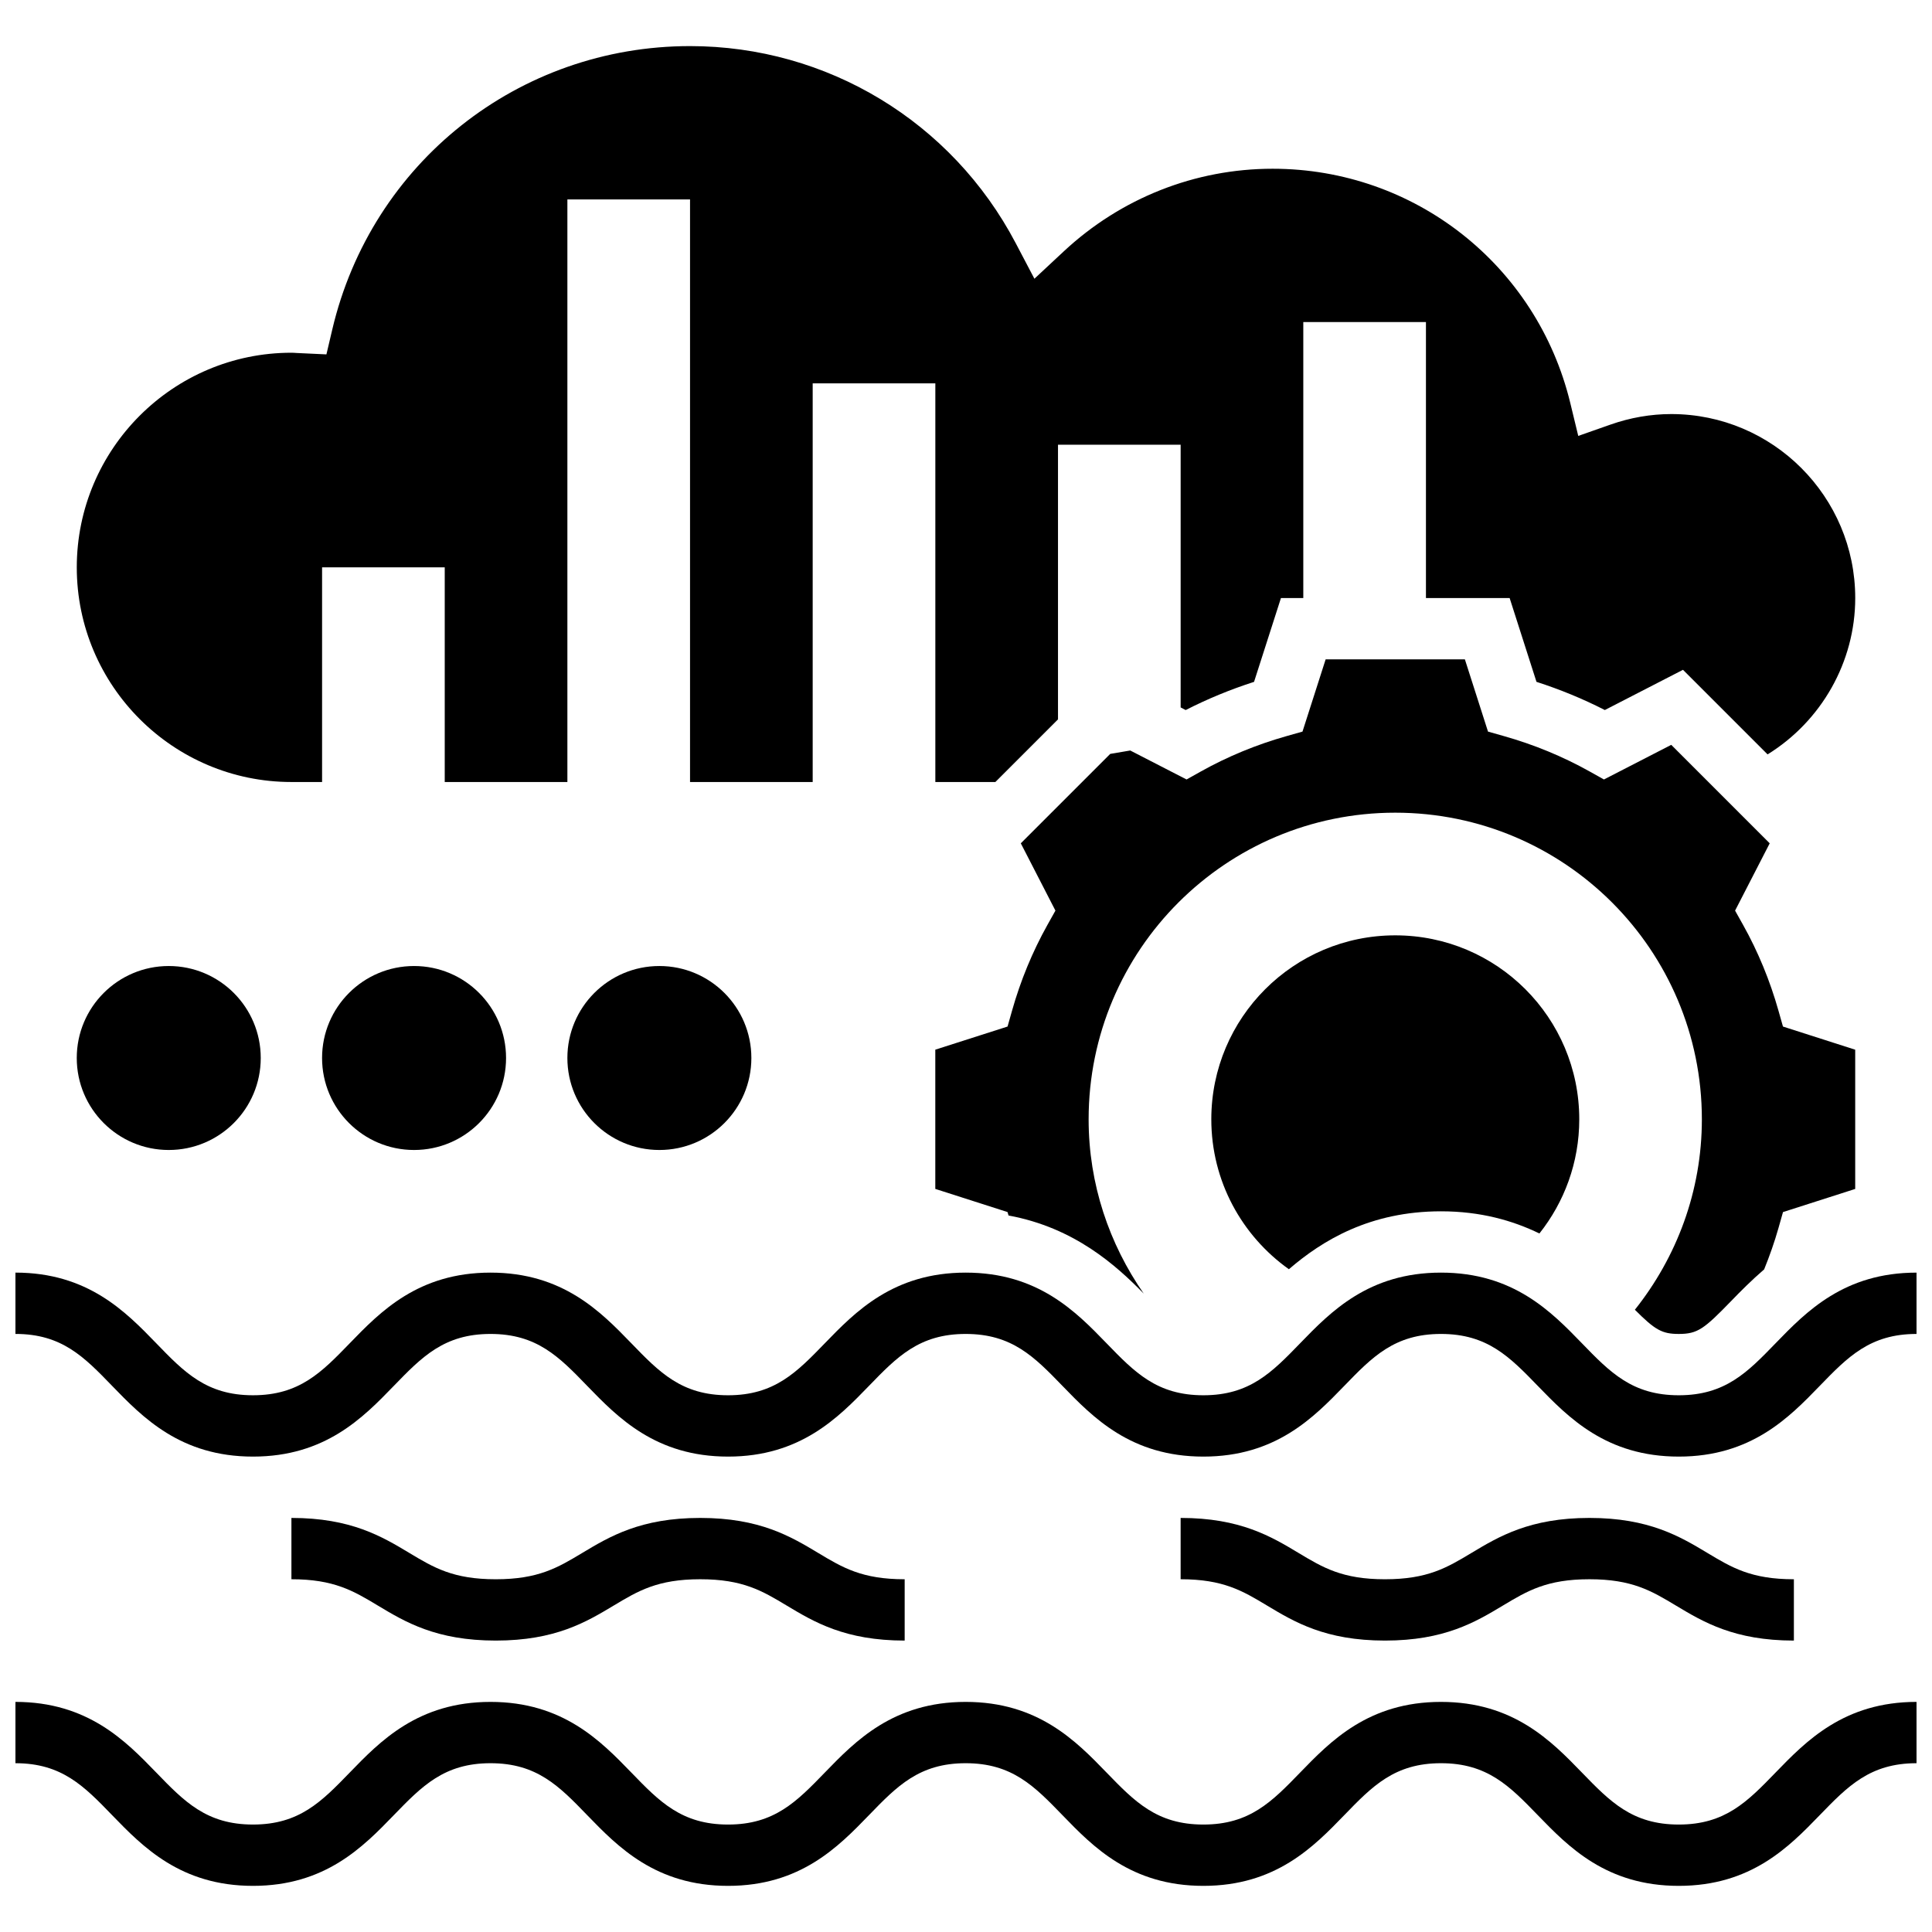
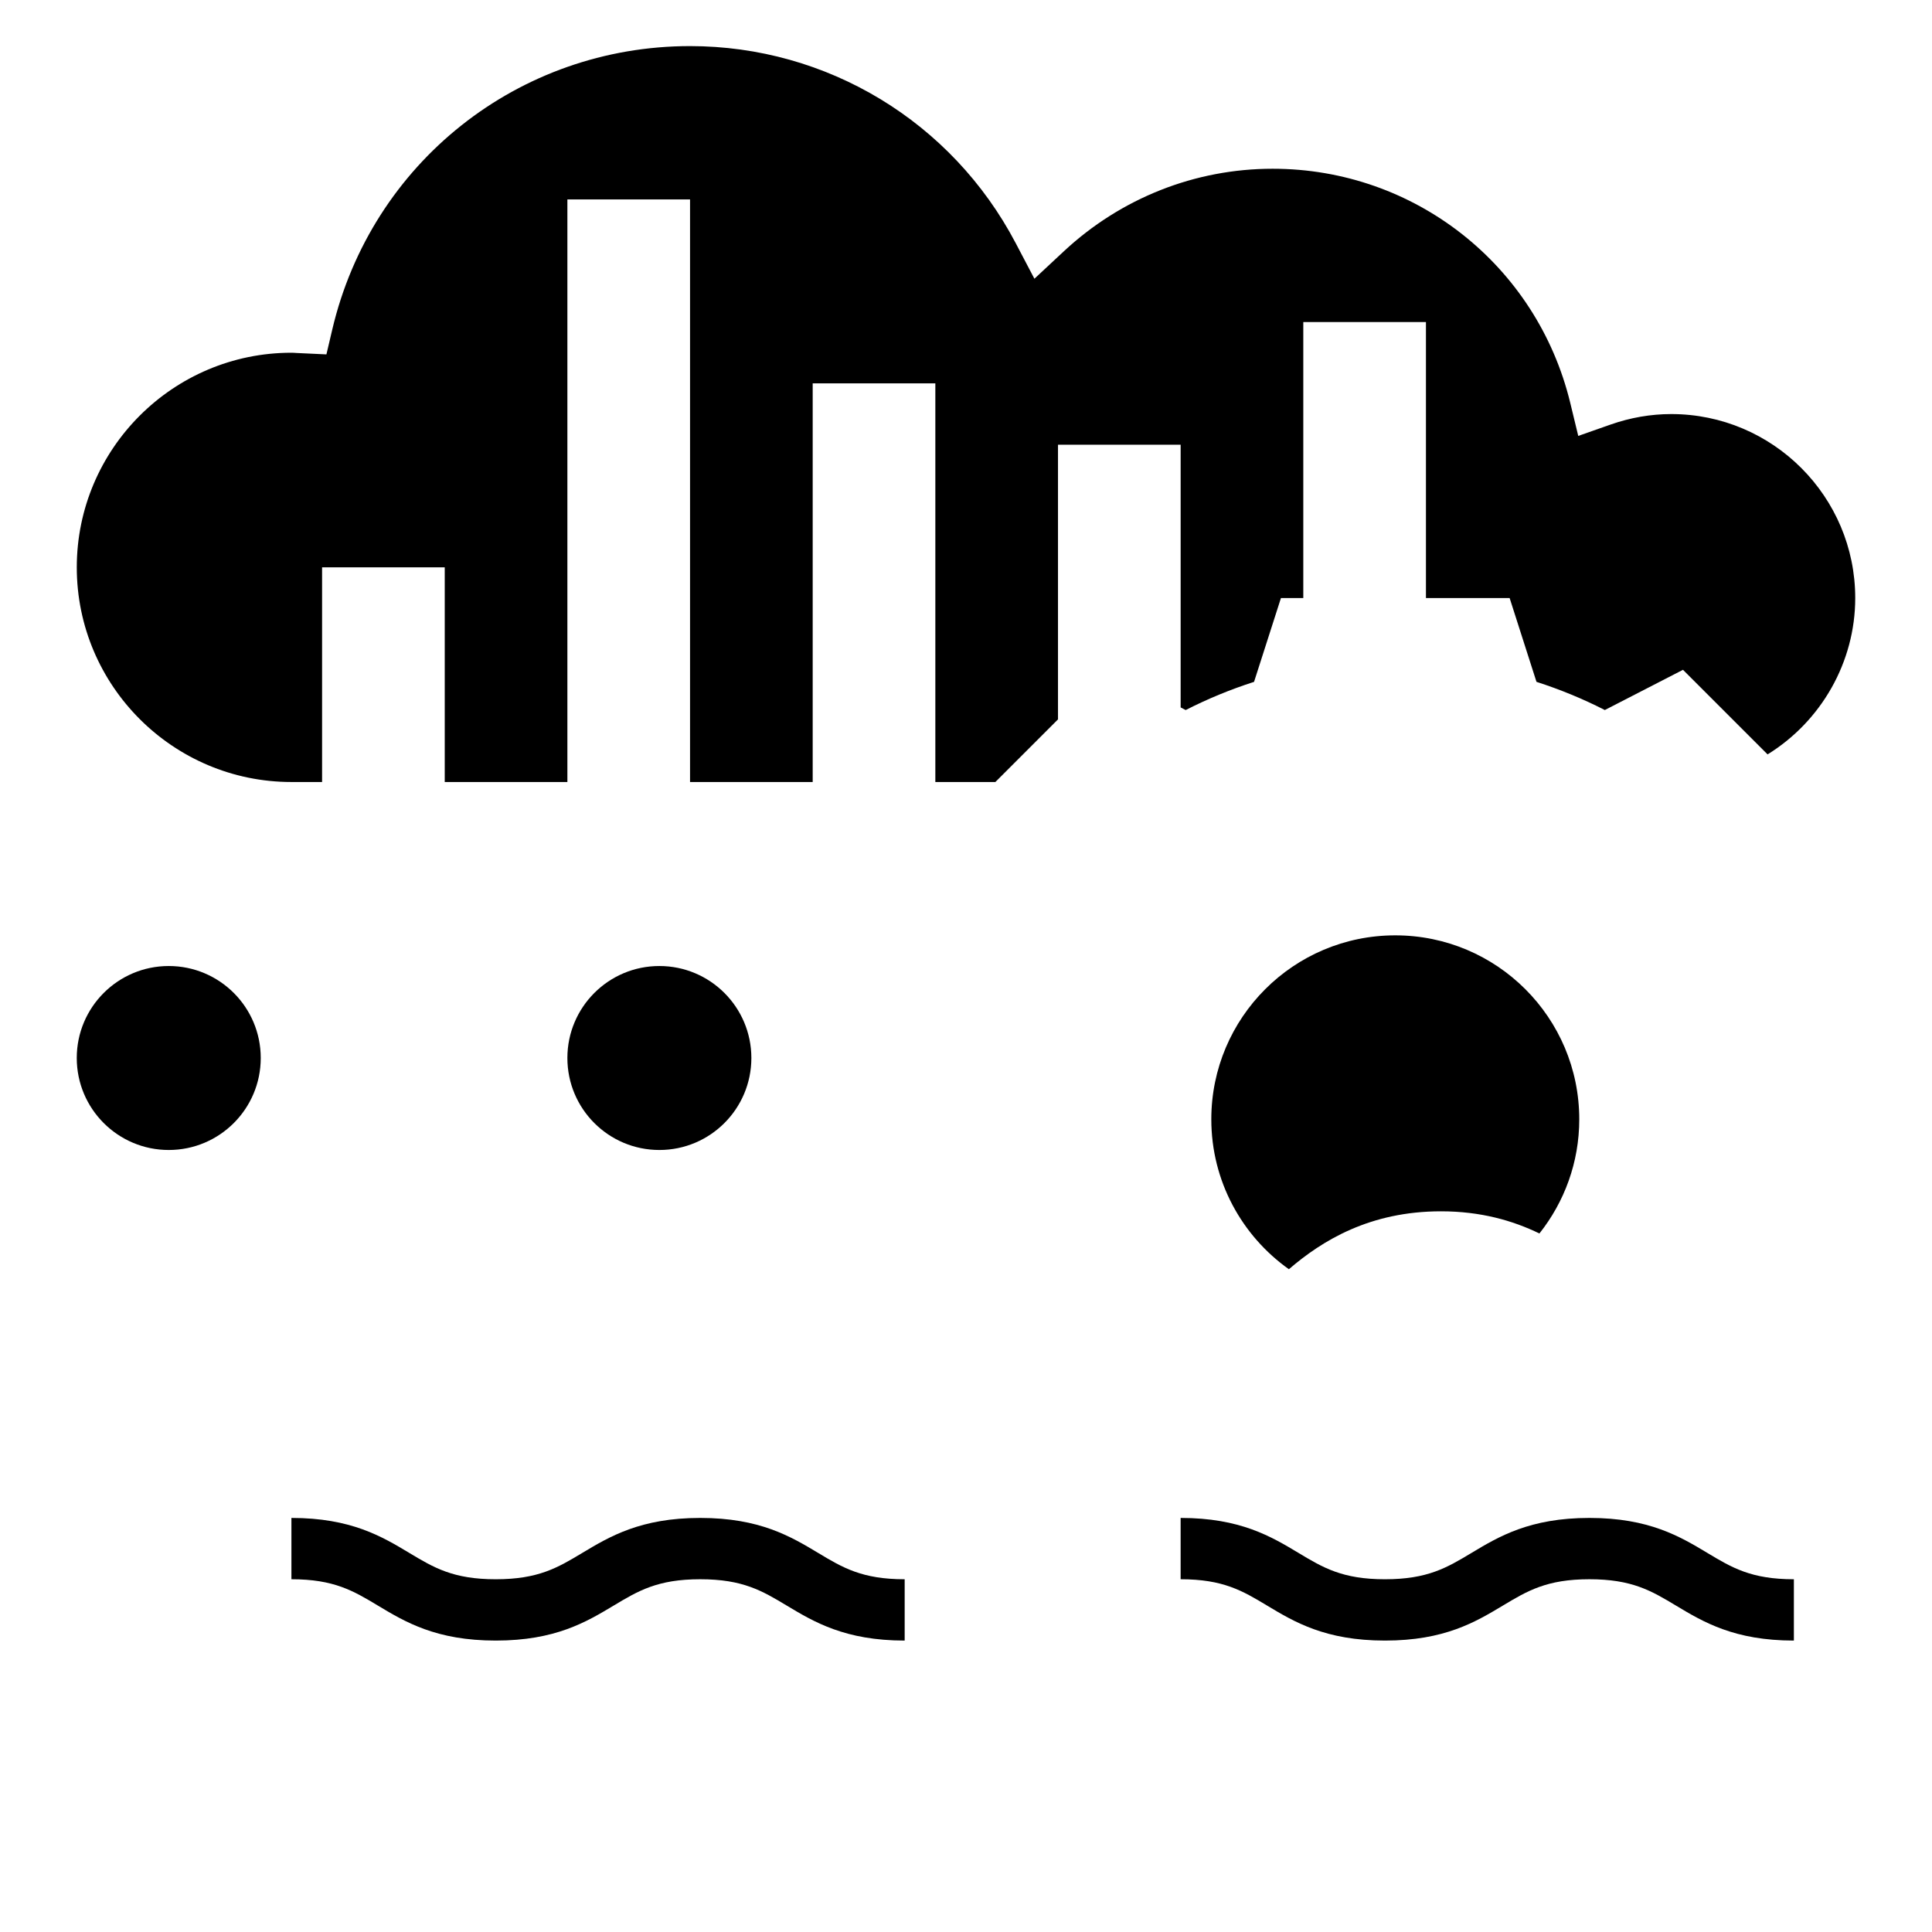
<svg xmlns="http://www.w3.org/2000/svg" width="800px" height="800px" version="1.1" viewBox="144 144 512 512">
  <defs>
    <clipPath id="b">
      <path d="m148.09 481h503.81v50h-503.81z" />
    </clipPath>
    <clipPath id="a">
      <path d="m148.09 595h503.81v49h-503.81z" />
    </clipPath>
  </defs>
  <g clip-path="url(#b)">
-     <path d="m614.55 499.98c-7.457 7.695-13.348 13.781-25.66 13.781s-18.211-6.086-25.668-13.781c-8.094-8.344-18.156-18.723-37.348-18.723-19.184 0-29.246 10.387-37.324 18.723-7.461 7.695-13.352 13.781-25.645 13.781-12.312 0-18.203-6.086-25.66-13.781-8.086-8.344-18.148-18.723-37.332-18.723-19.184 0-29.246 10.387-37.324 18.723-7.457 7.695-13.352 13.781-25.645 13.781s-18.188-6.078-25.637-13.781c-8.086-8.336-18.137-18.723-37.316-18.723-19.176 0-29.238 10.387-37.312 18.73-7.461 7.695-13.344 13.773-25.637 13.773s-18.188-6.078-25.637-13.781c-8.078-8.336-18.141-18.723-37.316-18.723v16.25c12.293 0 18.188 6.078 25.637 13.781 8.078 8.34 18.137 18.727 37.316 18.727 19.176 0 29.23-10.387 37.305-18.723 7.461-7.695 13.344-13.781 25.645-13.781 12.301 0 18.188 6.078 25.637 13.781 8.078 8.336 18.133 18.723 37.316 18.723 19.184 0 29.246-10.387 37.324-18.723 7.449-7.695 13.34-13.781 25.645-13.781 12.312 0 18.203 6.086 25.66 13.781 8.078 8.344 18.137 18.723 37.332 18.723 19.184 0 29.246-10.387 37.324-18.723 7.449-7.695 13.34-13.781 25.645-13.781 12.312 0 18.211 6.086 25.668 13.781 8.086 8.344 18.145 18.723 37.348 18.723 19.195 0 29.254-10.375 37.34-18.723 7.457-7.695 13.352-13.781 25.668-13.781v-16.25c-19.191-0.004-29.262 10.375-37.348 18.719z" />
-   </g>
+     </g>
  <g clip-path="url(#a)">
-     <path d="m614.55 613.74c-7.457 7.695-13.348 13.785-25.66 13.785s-18.211-6.086-25.668-13.781c-8.094-8.348-18.156-18.723-37.348-18.723-19.184 0-29.246 10.387-37.324 18.723-7.461 7.691-13.352 13.781-25.645 13.781-12.312 0-18.203-6.086-25.66-13.781-8.086-8.348-18.148-18.723-37.332-18.723-19.184 0-29.246 10.387-37.324 18.723-7.457 7.691-13.352 13.781-25.645 13.781s-18.188-6.078-25.637-13.781c-8.086-8.34-18.137-18.723-37.316-18.723-19.176 0-29.238 10.387-37.312 18.73-7.461 7.691-13.344 13.773-25.637 13.773s-18.188-6.078-25.637-13.781c-8.078-8.34-18.141-18.723-37.316-18.723v16.25c12.293 0 18.188 6.078 25.637 13.781 8.078 8.336 18.137 18.723 37.316 18.723 19.176 0 29.23-10.387 37.305-18.723 7.461-7.695 13.344-13.781 25.645-13.781 12.301 0 18.188 6.078 25.637 13.781 8.078 8.336 18.133 18.723 37.316 18.723 19.184 0 29.246-10.387 37.324-18.723 7.449-7.695 13.34-13.781 25.645-13.781 12.312 0 18.203 6.086 25.66 13.781 8.078 8.348 18.137 18.723 37.332 18.723 19.184 0 29.246-10.387 37.324-18.723 7.449-7.695 13.34-13.781 25.645-13.781 12.312 0 18.211 6.086 25.668 13.781 8.086 8.348 18.145 18.723 37.348 18.723 19.195 0 29.254-10.375 37.34-18.723 7.457-7.695 13.352-13.781 25.668-13.781v-16.25c-19.191 0-29.262 10.375-37.348 18.719z" />
-   </g>
+     </g>
  <path d="m511.03 578.77c15.797 0 24.02-4.934 31.27-9.289 6.492-3.891 11.621-6.965 22.914-6.965 11.297 0 16.422 3.07 22.906 6.965 7.258 4.356 15.48 9.289 31.277 9.289v-16.25c-11.297 0-16.422-3.07-22.906-6.965-7.258-4.356-15.48-9.289-31.277-9.289s-24.02 4.934-31.277 9.289c-6.484 3.891-11.609 6.965-22.906 6.965-11.285 0-16.406-3.07-22.891-6.965-7.25-4.356-15.473-9.289-31.262-9.289v16.25c11.285 0 16.414 3.07 22.891 6.965 7.25 4.356 15.473 9.289 31.262 9.289z" />
  <path d="m275.38 578.77c15.797 0 24.02-4.934 31.27-9.289 6.492-3.891 11.621-6.965 22.914-6.965 11.297 0 16.422 3.07 22.906 6.965 7.258 4.356 15.48 9.289 31.277 9.289v-16.25c-11.297 0-16.422-3.07-22.906-6.965-7.258-4.356-15.48-9.289-31.277-9.289s-24.02 4.934-31.277 9.289c-6.484 3.891-11.609 6.965-22.906 6.965-11.285 0-16.406-3.07-22.891-6.965-7.25-4.356-15.473-9.289-31.262-9.289v16.25c11.285 0 16.414 3.07 22.891 6.965 7.25 4.356 15.473 9.289 31.262 9.289z" />
  <path d="m221.23 351.24h8.125v-56.883h32.504v56.883h32.504v-154.39h32.504v154.39h32.504v-105.64h32.504v105.64h15.91l16.594-16.594v-72.793h32.504v69.625l1.34 0.691c5.769-2.949 11.84-5.453 18.113-7.469l7.129-22.215h5.922v-73.137h32.504v73.133h22.176l7.117 22.215c6.273 2.016 12.344 4.519 18.113 7.469l20.715-10.66 22.418 22.418c14.238-8.805 23.227-24.48 23.227-41.438 0-26.891-21.867-48.754-48.754-48.754-5.43 0-10.863 0.941-16.172 2.812l-8.477 2.981-2.113-8.727c-8.867-36.555-41.297-62.078-78.879-62.078-20.551 0-40.207 7.777-55.348 21.891l-7.785 7.258-4.949-9.418c-16.93-32.219-50.012-52.234-86.312-52.234-45.426 0-84.422 30.895-94.82 75.141l-1.543 6.559-7.981-0.375c-0.43-0.031-0.852-0.062-1.293-0.062-31.367 0-56.883 25.516-56.883 56.883 0 31.363 25.516 56.879 56.883 56.879z" />
-   <path d="m588.89 497.51c5.031 0 6.719-1.332 13.992-8.832 2.371-2.453 5.25-5.356 8.637-8.281 1.445-3.566 2.738-7.223 3.805-10.984l1.188-4.199 19.137-6.133v-36.898l-19.145-6.137-1.188-4.199c-2.266-8.012-5.422-15.66-9.371-22.719l-2.129-3.805 9.176-17.836-26.094-26.094-17.836 9.176-3.805-2.129c-7.062-3.949-14.707-7.109-22.719-9.371l-4.199-1.188-6.129-19.145h-36.898l-6.137 19.145-4.199 1.188c-8.012 2.266-15.66 5.422-22.719 9.371l-3.805 2.129-14.926-7.68-5.305 0.902-23.695 23.695 9.176 17.836-2.129 3.805c-3.949 7.062-7.109 14.707-9.371 22.719l-1.188 4.199-19.148 6.129v36.898l19.145 6.137 0.262 0.91c17.527 3.227 28.555 13.277 35.828 20.695-9.125-13.133-14.602-28.984-14.602-46.188 0-44.879 36.379-81.258 81.258-81.258 44.879 0 81.258 36.379 81.258 81.258 0 19.113-6.711 36.59-17.754 50.469 5.348 5.363 7.199 6.414 11.629 6.414z" />
  <path d="m465.01 440.63c0 16.406 8.133 30.895 20.559 39.727 8.84-7.621 21.492-15.348 40.312-15.348 10.484 0 19 2.438 26.078 5.875 6.594-8.312 10.562-18.812 10.562-30.254 0-26.93-21.828-48.754-48.754-48.754-26.934-0.004-48.758 21.824-48.758 48.754z" />
  <path d="m343.12 424.38c0 13.465-10.914 24.379-24.379 24.379-13.465 0-24.379-10.914-24.379-24.379 0-13.461 10.914-24.375 24.379-24.375 13.465 0 24.379 10.914 24.379 24.375" />
-   <path d="m278.11 424.38c0 13.465-10.914 24.379-24.379 24.379-13.461 0-24.379-10.914-24.379-24.379 0-13.461 10.918-24.375 24.379-24.375 13.465 0 24.379 10.914 24.379 24.375" />
  <path d="m213.1 424.38c0 13.465-10.914 24.379-24.379 24.379-13.461 0-24.379-10.914-24.379-24.379 0-13.461 10.918-24.375 24.379-24.375 13.465 0 24.379 10.914 24.379 24.375" />
</svg>